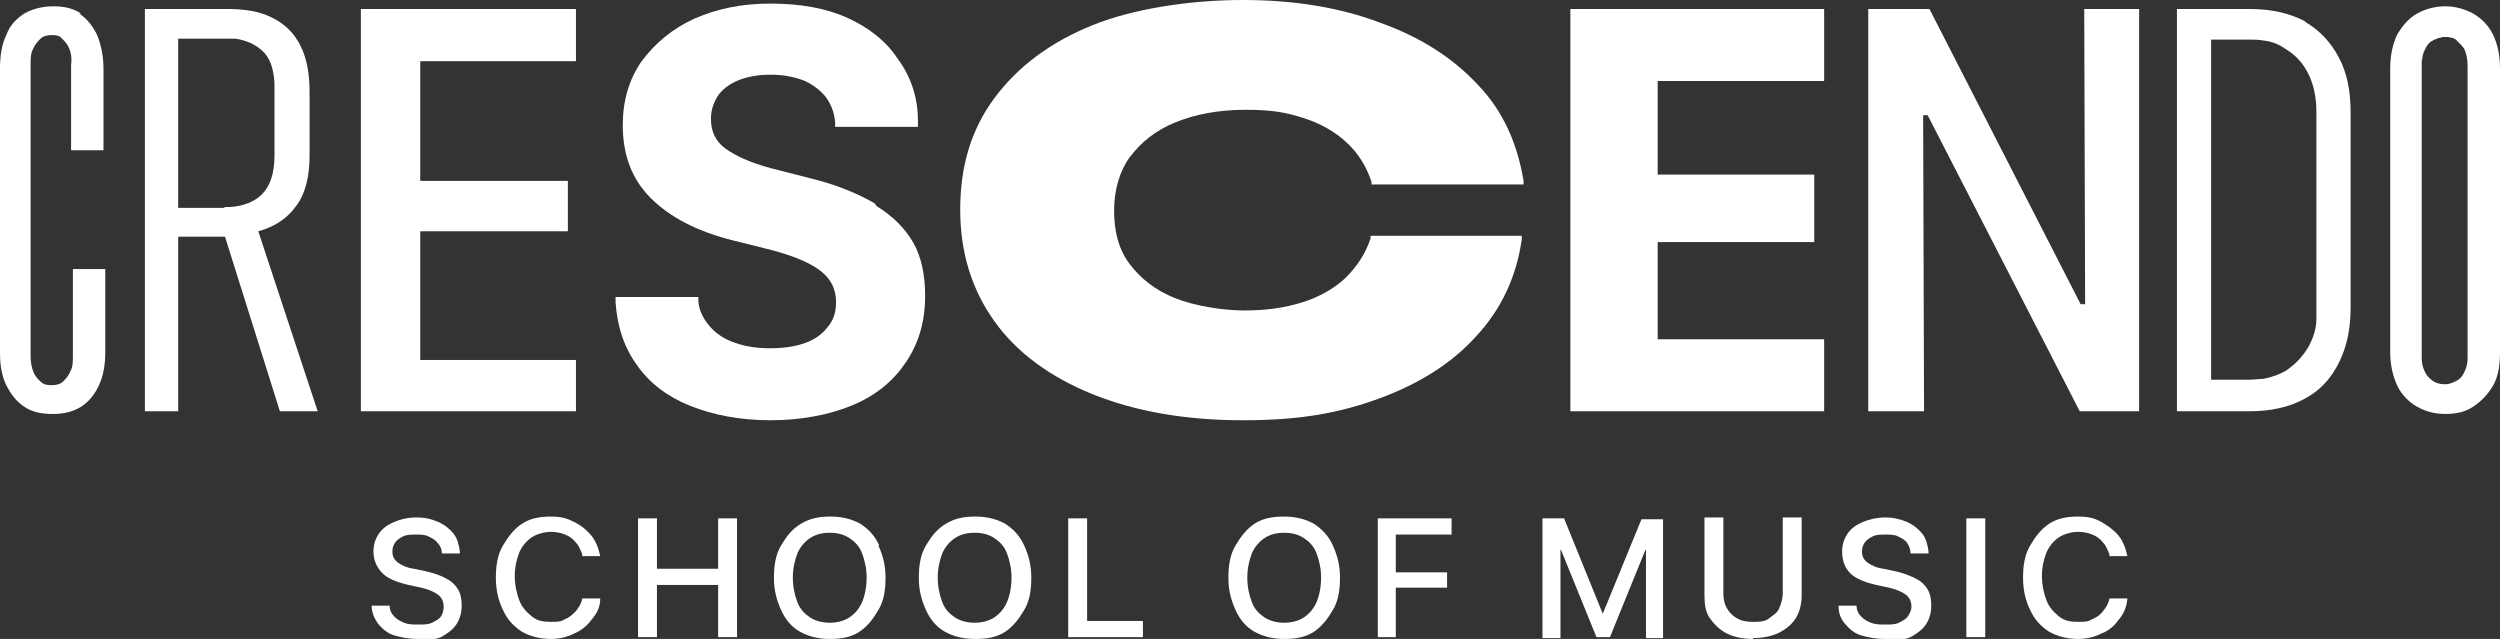
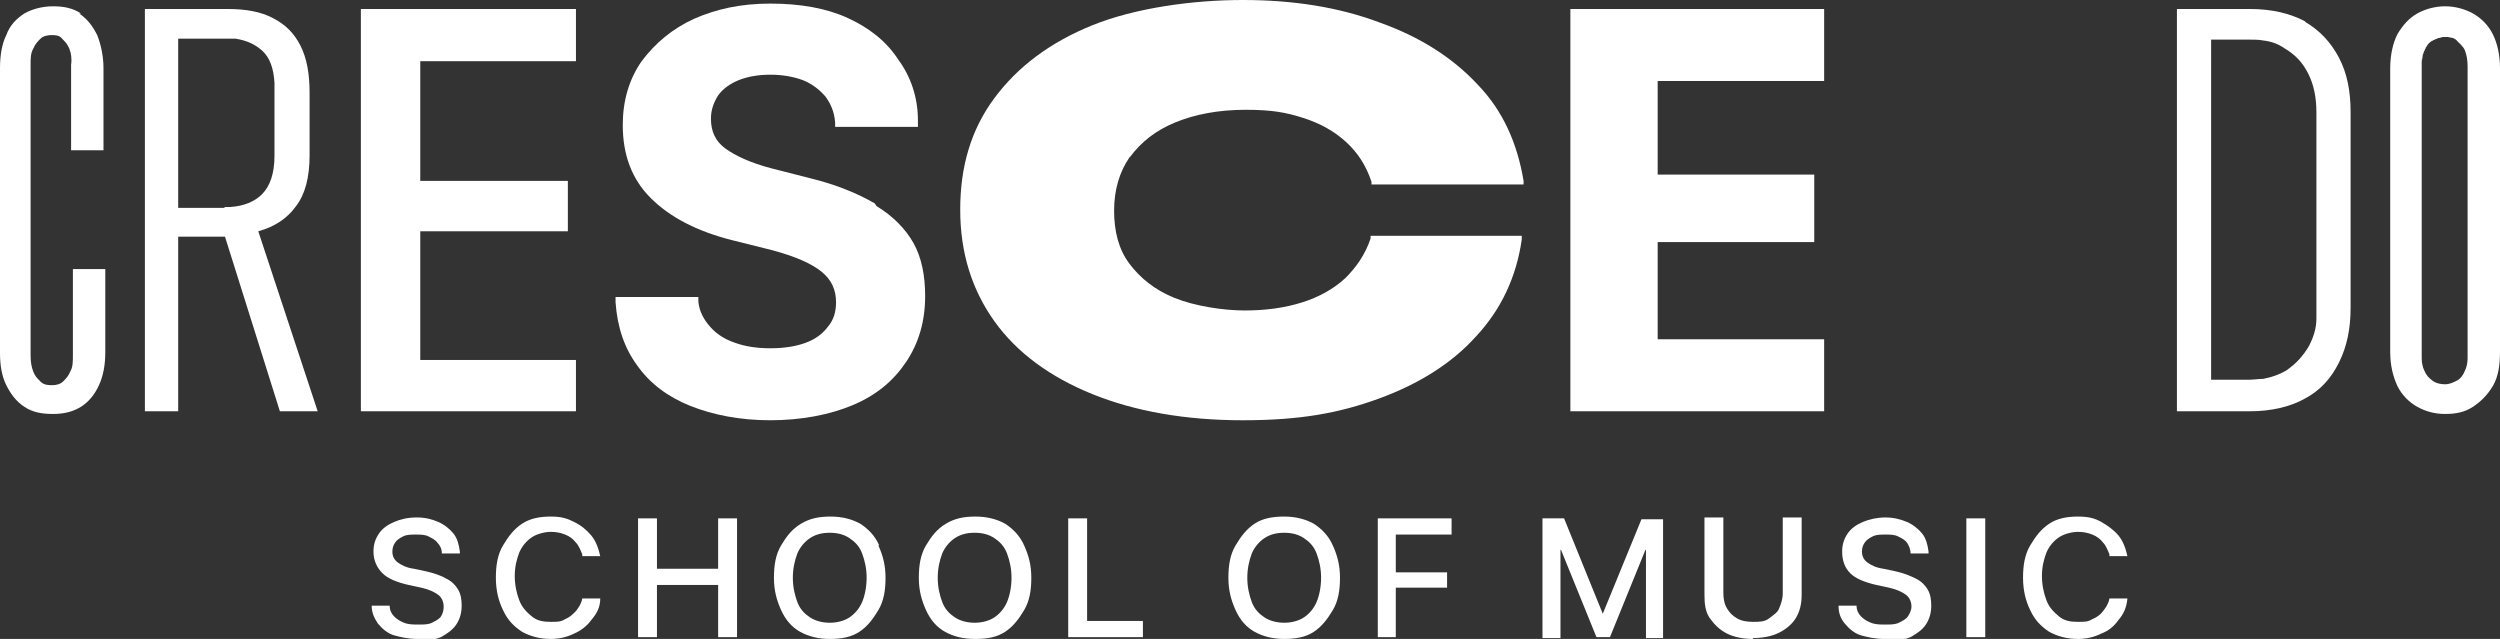
<svg xmlns="http://www.w3.org/2000/svg" id="Layer_2" data-name="Layer 2" viewBox="0 0 277.8 71">
  <rect x="0" y="0" width="277.8" height="71" fill="#333333" stroke="none" />
  <defs>
    <style>      .cls-1 {        fill: #fff;        stroke-width: 0px;      }    </style>
  </defs>
  <g id="Layer_1-2" data-name="Layer 1-2">
    <path class="cls-1" d="M256.6,38.4c-.6,1.2-1.4,2.1-2.6,2.8,1.1-.7,2-1.7,2.6-2.8Z" />
    <path class="cls-1" d="M257.5,12.5v21.7h0V12.5c0-1.7-.3-3.1-.9-4.3s-1.4-2.1-2.6-2.8h0c1.1.7,2,1.6,2.6,2.8.6,1.2.9,2.7.9,4.3Z" />
    <path class="cls-1" d="M273,4.4h0c-.3-.2-.7-.3-1.3-.3s-1,.2-1.4.4c-.4.2-.7.6-.9,1.1-.2.4-.2.8-.3,1.3,0-.5.1-1,.3-1.4.2-.5.5-.8.9-1.1.4-.3.9-.4,1.4-.4s.9.2,1.3.4Z" />
    <path class="cls-1" d="M273.9,5.6c-.2-.5-.6-.8-.9-1.1.4.2.7.6.9,1.1Z" />
    <path class="cls-1" d="M9,1.5c-.9-.6-1.9-.8-3.1-.8s-2.3.3-3.2.8c-.9.6-1.6,1.3-2,2.4-.5,1-.7,2.3-.7,3.7v31.6c0,1.4.2,2.6.7,3.6.5,1,1.1,1.8,2,2.4.9.6,1.9.8,3.2.8s2.3-.3,3.1-.8,1.5-1.3,2-2.4.7-2.3.7-3.7v-9.2h-3.6v9.6c0,.7,0,1.3-.3,1.8-.2.5-.5.8-.8,1.1s-.8.4-1.2.4-.9,0-1.3-.4-.6-.6-.8-1.1-.3-1.1-.3-1.8V7.2c0-.7,0-1.3.3-1.8.2-.5.5-.8.8-1.1.3-.3.8-.4,1.2-.4s.9,0,1.2.4c.3.3.6.6.8,1.1.2.5.3,1.1.2,1.8v9.5h3.6V7.6c0-1.4-.3-2.7-.7-3.7-.5-1-1.1-1.8-2-2.4h.2Z" />
    <path class="cls-1" d="M28.7,25.7c1.8-.5,3.2-1.4,4.2-2.8h0c1-1.3,1.5-3.2,1.5-5.6v-7c0-2.1-.3-3.8-1-5.2-.7-1.4-1.7-2.4-3.1-3.1-1.3-.7-3-1-5-1h-9.2v44.7h3.7v-19.4h5.2l6.1,19.4h4.2l-6.6-20ZM25,23.1h-5.2V4.3h5.2c.2,0,.3,0,.5,0,0,0,0,0,0,0,.1,0,.2,0,.3,0h0c.2,0,.3,0,.4,0,1.2.2,2.1.6,2.9,1.3.9.8,1.3,2,1.4,3.6,0,.2,0,.5,0,.7v7.4c0,2-.5,3.4-1.4,4.3-.8.8-2,1.3-3.5,1.4-.2,0-.5,0-.7,0Z" />
    <polygon class="cls-1" points="40.1 45.7 64 45.7 64 40 46.7 40 46.7 25.7 63.1 25.7 63.1 20.1 46.7 20.1 46.7 6.8 64 6.8 64 1 40.1 1 40.1 45.7" />
    <path class="cls-1" d="M97.2,22.6c-1.9-1.1-4.3-2.1-7.2-2.8l-4.3-1.1c-2.3-.6-4-1.4-5.1-2.2s-1.6-1.9-1.6-3.3h0c0-1,.3-1.8.8-2.6.5-.7,1.3-1.3,2.3-1.7s2.2-.6,3.5-.6,2.5.2,3.6.6c1,.4,1.8,1,2.5,1.8.6.8,1,1.7,1.1,2.9v.5h9.2v-.7c0-2.6-.8-4.9-2.2-6.8-1.3-2-3.2-3.5-5.6-4.6-2.4-1.1-5.3-1.6-8.6-1.6s-6,.6-8.5,1.7c-2.4,1.1-4.3,2.7-5.8,4.7-1.4,2-2.1,4.4-2.1,7.1h0c0,3.3,1,6,3.1,8.1s5.1,3.7,9.1,4.7l4.4,1.1c2.6.7,4.4,1.5,5.5,2.4s1.6,2,1.6,3.4h0c0,1.1-.3,2-.9,2.7-.6.8-1.4,1.4-2.5,1.8-1.1.4-2.4.6-3.9.6s-2.8-.2-3.9-.6c-1.2-.4-2.1-1-2.8-1.8-.7-.8-1.2-1.7-1.3-2.8v-.5h-9.2v.6c.2,2.8,1,5.1,2.4,7,1.4,2,3.4,3.5,5.9,4.5s5.5,1.6,8.9,1.6,6.6-.6,9.2-1.7c2.6-1.1,4.5-2.7,5.9-4.8s2.1-4.5,2.1-7.3h0c0-2.3-.4-4.3-1.3-5.9s-2.3-3-4.1-4.1h0l-.2-.3Z" />
    <path class="cls-1" d="M125.6,17.4c1.2-1.6,2.8-2.9,5-3.8s4.8-1.4,7.8-1.4,4.5.3,6.4.9c1.9.6,3.5,1.5,4.8,2.7,1.3,1.2,2.2,2.6,2.8,4.4v.3h16.9v-.4c-.7-4.2-2.3-7.8-5.1-10.7-2.8-3-6.4-5.3-10.9-6.9-4.5-1.7-9.6-2.5-15.2-2.5s-12,.9-16.7,2.8c-4.7,1.9-8.3,4.6-10.9,8.1-2.6,3.5-3.8,7.6-3.8,12.4h0c0,4.8,1.3,8.9,3.8,12.4s6.2,6.2,10.9,8.1,10.3,2.9,16.7,2.9,10.7-.8,15.1-2.4c4.4-1.6,8.1-3.9,10.8-6.9,2.8-3,4.5-6.6,5.1-10.8v-.4h-16.8v.3c-.6,1.8-1.6,3.2-2.8,4.4-1.3,1.2-2.9,2.1-4.8,2.7-1.9.6-4,.9-6.4.9s-5.6-.5-7.8-1.4-3.8-2.2-5-3.8-1.7-3.6-1.7-5.9h0c0-2.3.6-4.3,1.7-5.9h0Z" />
    <polygon class="cls-1" points="174.5 45.7 202.7 45.7 202.7 37.7 184.2 37.7 184.2 26.9 201.6 26.9 201.6 19.4 184.2 19.4 184.2 9 202.7 9 202.7 1 174.5 1 174.5 45.7" />
-     <polygon class="cls-1" points="231.7 33.8 231.2 33.8 214.4 1 207.6 1 207.6 45.7 213.8 45.7 213.7 12.8 214.2 12.8 231.1 45.7 237.7 45.7 237.7 1 231.6 1 231.7 33.8" />
    <path class="cls-1" d="M259.9,6.4c-.9-1.7-2.1-3-3.8-4h.1c-1.7-.9-3.7-1.4-6.2-1.4h-8.1v44.7h8.1c2.4,0,4.5-.5,6.1-1.4,1.7-.9,2.9-2.2,3.8-4,.9-1.8,1.3-3.8,1.3-6.1V12.5c0-2.4-.4-4.4-1.3-6.1ZM257.4,35.4c0,1.2-.4,2.2-.8,3-.6,1.1-1.5,2.1-2.6,2.8-.7.4-1.5.7-2.5.9-.5,0-1.1.1-1.7.1h-4.1V4.4h4.1c.6,0,1.2,0,1.7.1.9.1,1.7.4,2.4.9,1.2.7,2,1.6,2.6,2.8s.9,2.6.9,4.3v21.7h0c0,.4,0,.8,0,1.2Z" />
    <path class="cls-1" d="M277,3.8c-.5-1-1.3-1.8-2.2-2.3-.9-.5-2-.8-3.1-.8s-2.2.3-3.1.8c-.9.5-1.6,1.3-2.2,2.3-.5,1-.8,2.3-.8,3.8v31.5c0,1.5.3,2.7.8,3.8.5,1,1.3,1.8,2.2,2.3.9.5,1.9.8,3.1.8s2.2-.2,3.1-.8c.9-.6,1.6-1.3,2.2-2.3s.8-2.3.8-3.8V7.6c0-1.5-.3-2.8-.8-3.8ZM274.2,39.4c0,.1,0,.3,0,.4,0,.5-.1,1-.3,1.4-.2.5-.5.9-.9,1.1s-.8.4-1.3.4-1-.1-1.4-.4c-.4-.3-.7-.6-.9-1.1-.2-.4-.3-.9-.3-1.4,0-.1,0-.3,0-.4V7.4c0-.2,0-.3,0-.5,0-.5.1-.9.3-1.3.2-.5.5-.9.9-1.1.4-.2.8-.4,1.4-.4s1,.1,1.3.4.7.6.9,1.1c.2.5.3,1.1.3,1.8v32Z" />
    <path class="cls-1" d="M46.4,71c-1,0-1.9-.2-2.6-.4s-1.3-.7-1.8-1.3c-.4-.6-.7-1.2-.7-2h0c0,0,2,0,2,0h0c0,.5.2.9.5,1.2s.6.5,1.1.7,1,.2,1.6.2,1.1,0,1.5-.2.8-.4,1-.7.3-.7.3-1.1h0c0-.5-.2-1-.6-1.3s-1-.6-1.9-.8l-1.4-.3c-1.3-.3-2.3-.7-2.9-1.3s-1-1.4-1-2.4h0c0-.8.2-1.4.6-2s1-1,1.7-1.3,1.5-.5,2.5-.5,1.7.2,2.4.5,1.3.8,1.7,1.3.6,1.2.7,2v.2h-2c0-.5-.2-.9-.5-1.2-.2-.3-.6-.5-1-.7s-.9-.2-1.4-.2-1,0-1.4.2-.7.4-.9.7-.3.6-.3,1h0c0,.5.2.9.6,1.2s1,.6,1.8.7l1.4.3c.9.2,1.7.5,2.2.8.6.3,1,.7,1.3,1.2s.4,1.1.4,1.8h0c0,.8-.2,1.5-.6,2.1s-1,1-1.7,1.4c-.8.3-1.7.5-2.7.5h0v-.2Z" />
    <path class="cls-1" d="M61.2,71c-1.2,0-2.3-.3-3.2-.8-.9-.6-1.6-1.3-2.1-2.4-.5-1-.8-2.2-.8-3.6h0c0-1.4.2-2.6.8-3.6s1.2-1.8,2.1-2.4,2-.8,3.2-.8,1.8.2,2.6.6,1.4.9,1.9,1.5.8,1.4,1,2.3h-2v-.2c-.2-.5-.4-1-.7-1.3-.3-.4-.7-.7-1.2-.9s-1-.3-1.6-.3-1.5.2-2.1.6c-.6.4-1.1,1-1.4,1.7-.3.8-.5,1.6-.5,2.6h0c0,1,.2,1.9.5,2.7.3.8.8,1.3,1.4,1.8s1.3.6,2.1.6,1.1,0,1.6-.3c.5-.2.8-.5,1.2-.9.3-.4.6-.8.7-1.4h2c0,1-.4,1.7-1,2.4-.5.7-1.2,1.2-1.9,1.5-.8.4-1.7.6-2.6.6h0Z" />
    <path class="cls-1" d="M70.9,70.8v-13.2h2.1v5.6h6.8v-5.6h2.1v13.2h-2.1v-5.8h-6.8v5.8h-2.1Z" />
    <path class="cls-1" d="M97.7,60.6c-.5-1.1-1.2-1.8-2.1-2.4-.9-.5-2-.8-3.3-.8s-2.3.2-3.3.8c-1,.6-1.6,1.4-2.2,2.4-.6,1-.8,2.2-.8,3.6s.3,2.5.8,3.6c.5,1.1,1.2,1.9,2.1,2.4.9.5,2,.8,3.3.8h0c1.3,0,2.4-.2,3.3-.8.9-.6,1.5-1.4,2.1-2.4.6-1,.8-2.2.8-3.6s-.3-2.5-.8-3.6ZM95.8,66.9c-.3.7-.8,1.3-1.4,1.7-.6.4-1.4.6-2.2.6s-1.6-.2-2.2-.6c-.6-.4-1.1-.9-1.4-1.7-.3-.8-.5-1.7-.5-2.7s.2-1.9.5-2.7c.3-.7.8-1.3,1.4-1.7.6-.4,1.3-.6,2.2-.6s1.6.2,2.2.6c.6.4,1.1.9,1.4,1.7s.5,1.7.5,2.7-.2,2-.5,2.7Z" />
    <path class="cls-1" d="M113.8,60.6c-.5-1.1-1.2-1.8-2.1-2.4-.9-.5-2-.8-3.3-.8s-2.3.2-3.3.8c-1,.6-1.6,1.4-2.2,2.4-.6,1-.8,2.2-.8,3.6s.3,2.5.8,3.6c.5,1.1,1.2,1.9,2.1,2.4s2,.8,3.3.8h.1c1.3,0,2.4-.2,3.3-.8.9-.6,1.5-1.4,2.1-2.4.6-1,.8-2.2.8-3.6s-.3-2.5-.8-3.6ZM111.9,66.9c-.3.7-.8,1.3-1.4,1.7-.6.4-1.4.6-2.2.6s-1.6-.2-2.2-.6c-.6-.4-1.1-.9-1.4-1.7-.3-.8-.5-1.7-.5-2.7s.2-1.9.5-2.7c.3-.7.8-1.3,1.4-1.7.6-.4,1.3-.6,2.2-.6s1.6.2,2.2.6c.6.4,1.1.9,1.4,1.7.3.8.5,1.7.5,2.7s-.2,2-.5,2.7Z" />
    <path class="cls-1" d="M118.7,70.8v-13.2h2.1v11.4h6.2v1.8h-8.3Z" />
    <path class="cls-1" d="M148.1,60.6c-.5-1.1-1.2-1.8-2.1-2.4-.9-.5-2-.8-3.3-.8s-2.4.2-3.3.8c-.9.6-1.5,1.4-2.1,2.4-.6,1-.8,2.2-.8,3.6s.3,2.5.8,3.6c.5,1.1,1.2,1.9,2.1,2.4.9.5,2,.8,3.3.8s2.4-.2,3.3-.8c.9-.6,1.5-1.4,2.1-2.4.6-1,.8-2.2.8-3.6s-.3-2.5-.8-3.6ZM146.3,66.9c-.3.7-.8,1.3-1.4,1.7-.6.4-1.4.6-2.2.6s-1.6-.2-2.2-.6c-.6-.4-1.1-.9-1.4-1.7-.3-.8-.5-1.7-.5-2.7s.2-1.9.5-2.7c.3-.7.8-1.3,1.4-1.7.6-.4,1.3-.6,2.2-.6s1.6.2,2.2.6c.6.4,1.1.9,1.4,1.7s.5,1.7.5,2.7-.2,2-.5,2.7Z" />
    <path class="cls-1" d="M153.1,70.8v-13.2h8.2v1.8h-6.2v4.2h5.7v1.7h-5.7v5.5h-2.1.1Z" />
    <path class="cls-1" d="M171.4,70.8v-13.2h2.4l4.3,10.6h0l4.3-10.5h2.4v13.2h-1.9v-9.8h-.9l2.1-3.1-5.2,12.8h-1.5l-5.2-12.8,2.1,3.1h-.9v9.8h-2Z" />
    <path class="cls-1" d="M194.8,71c-1.1,0-2.1-.2-2.9-.6s-1.4-1-1.9-1.7-.6-1.6-.6-2.6v-8.6h2.1v8.4c0,.6.1,1.2.4,1.7s.6.8,1.1,1.1c.5.3,1.1.4,1.8.4s1.3,0,1.8-.4.9-.6,1.1-1.1.4-1,.4-1.7v-8.4h2.1v8.6c0,1-.2,1.8-.6,2.5s-1.1,1.3-1.9,1.7-1.8.6-2.9.6h0Z" />
    <path class="cls-1" d="M209.4,71c-1,0-1.9-.2-2.6-.4s-1.3-.7-1.8-1.3-.7-1.2-.7-2h0c0,0,2,0,2,0h0c0,.5.2.9.5,1.2s.6.5,1.1.7,1,.2,1.6.2,1.1,0,1.5-.2.8-.4,1-.7.4-.7.4-1.1h0c0-.5-.2-1-.6-1.3s-1-.6-1.9-.8l-1.4-.3c-1.3-.3-2.3-.7-2.9-1.3-.6-.6-.9-1.4-.9-2.4h0c0-.8.2-1.4.6-2s1-1,1.7-1.3,1.6-.5,2.5-.5,1.7.2,2.4.5,1.3.8,1.7,1.3.6,1.2.7,2v.2h-2c0-.5-.2-.9-.4-1.2s-.6-.5-1-.7-.9-.2-1.4-.2-1,0-1.4.2-.7.4-.9.7-.3.6-.3,1h0c0,.5.2.9.6,1.2s1,.6,1.8.7l1.4.3c.9.2,1.6.5,2.2.8.6.3,1,.7,1.3,1.2s.4,1.1.4,1.8h0c0,.8-.2,1.5-.6,2.1s-1,1-1.7,1.4c-.8.3-1.6.5-2.7.5h0l-.2-.2Z" />
    <path class="cls-1" d="M218.5,70.8v-13.2h2.1v13.2h-2.1Z" />
    <path class="cls-1" d="M230.9,71c-1.2,0-2.3-.3-3.2-.8-.9-.6-1.6-1.3-2.1-2.4-.5-1-.8-2.2-.8-3.6h0c0-1.4.2-2.6.8-3.6s1.2-1.8,2.1-2.4,2-.8,3.2-.8,1.9.2,2.6.6,1.4.9,1.9,1.5.8,1.4,1,2.3h-2v-.2c-.2-.5-.4-1-.7-1.3-.3-.4-.7-.7-1.2-.9s-1-.3-1.6-.3-1.5.2-2.1.6-1.1,1-1.4,1.7c-.3.8-.5,1.6-.5,2.6h0c0,1,.2,1.9.5,2.7.3.8.8,1.3,1.4,1.8s1.3.6,2.1.6,1.1,0,1.6-.3c.5-.2.9-.5,1.2-.9s.6-.8.7-1.4h2c-.1,1-.4,1.7-1,2.4-.5.7-1.1,1.2-1.9,1.5-.8.4-1.7.6-2.6.6h0Z" />
  </g>
</svg>